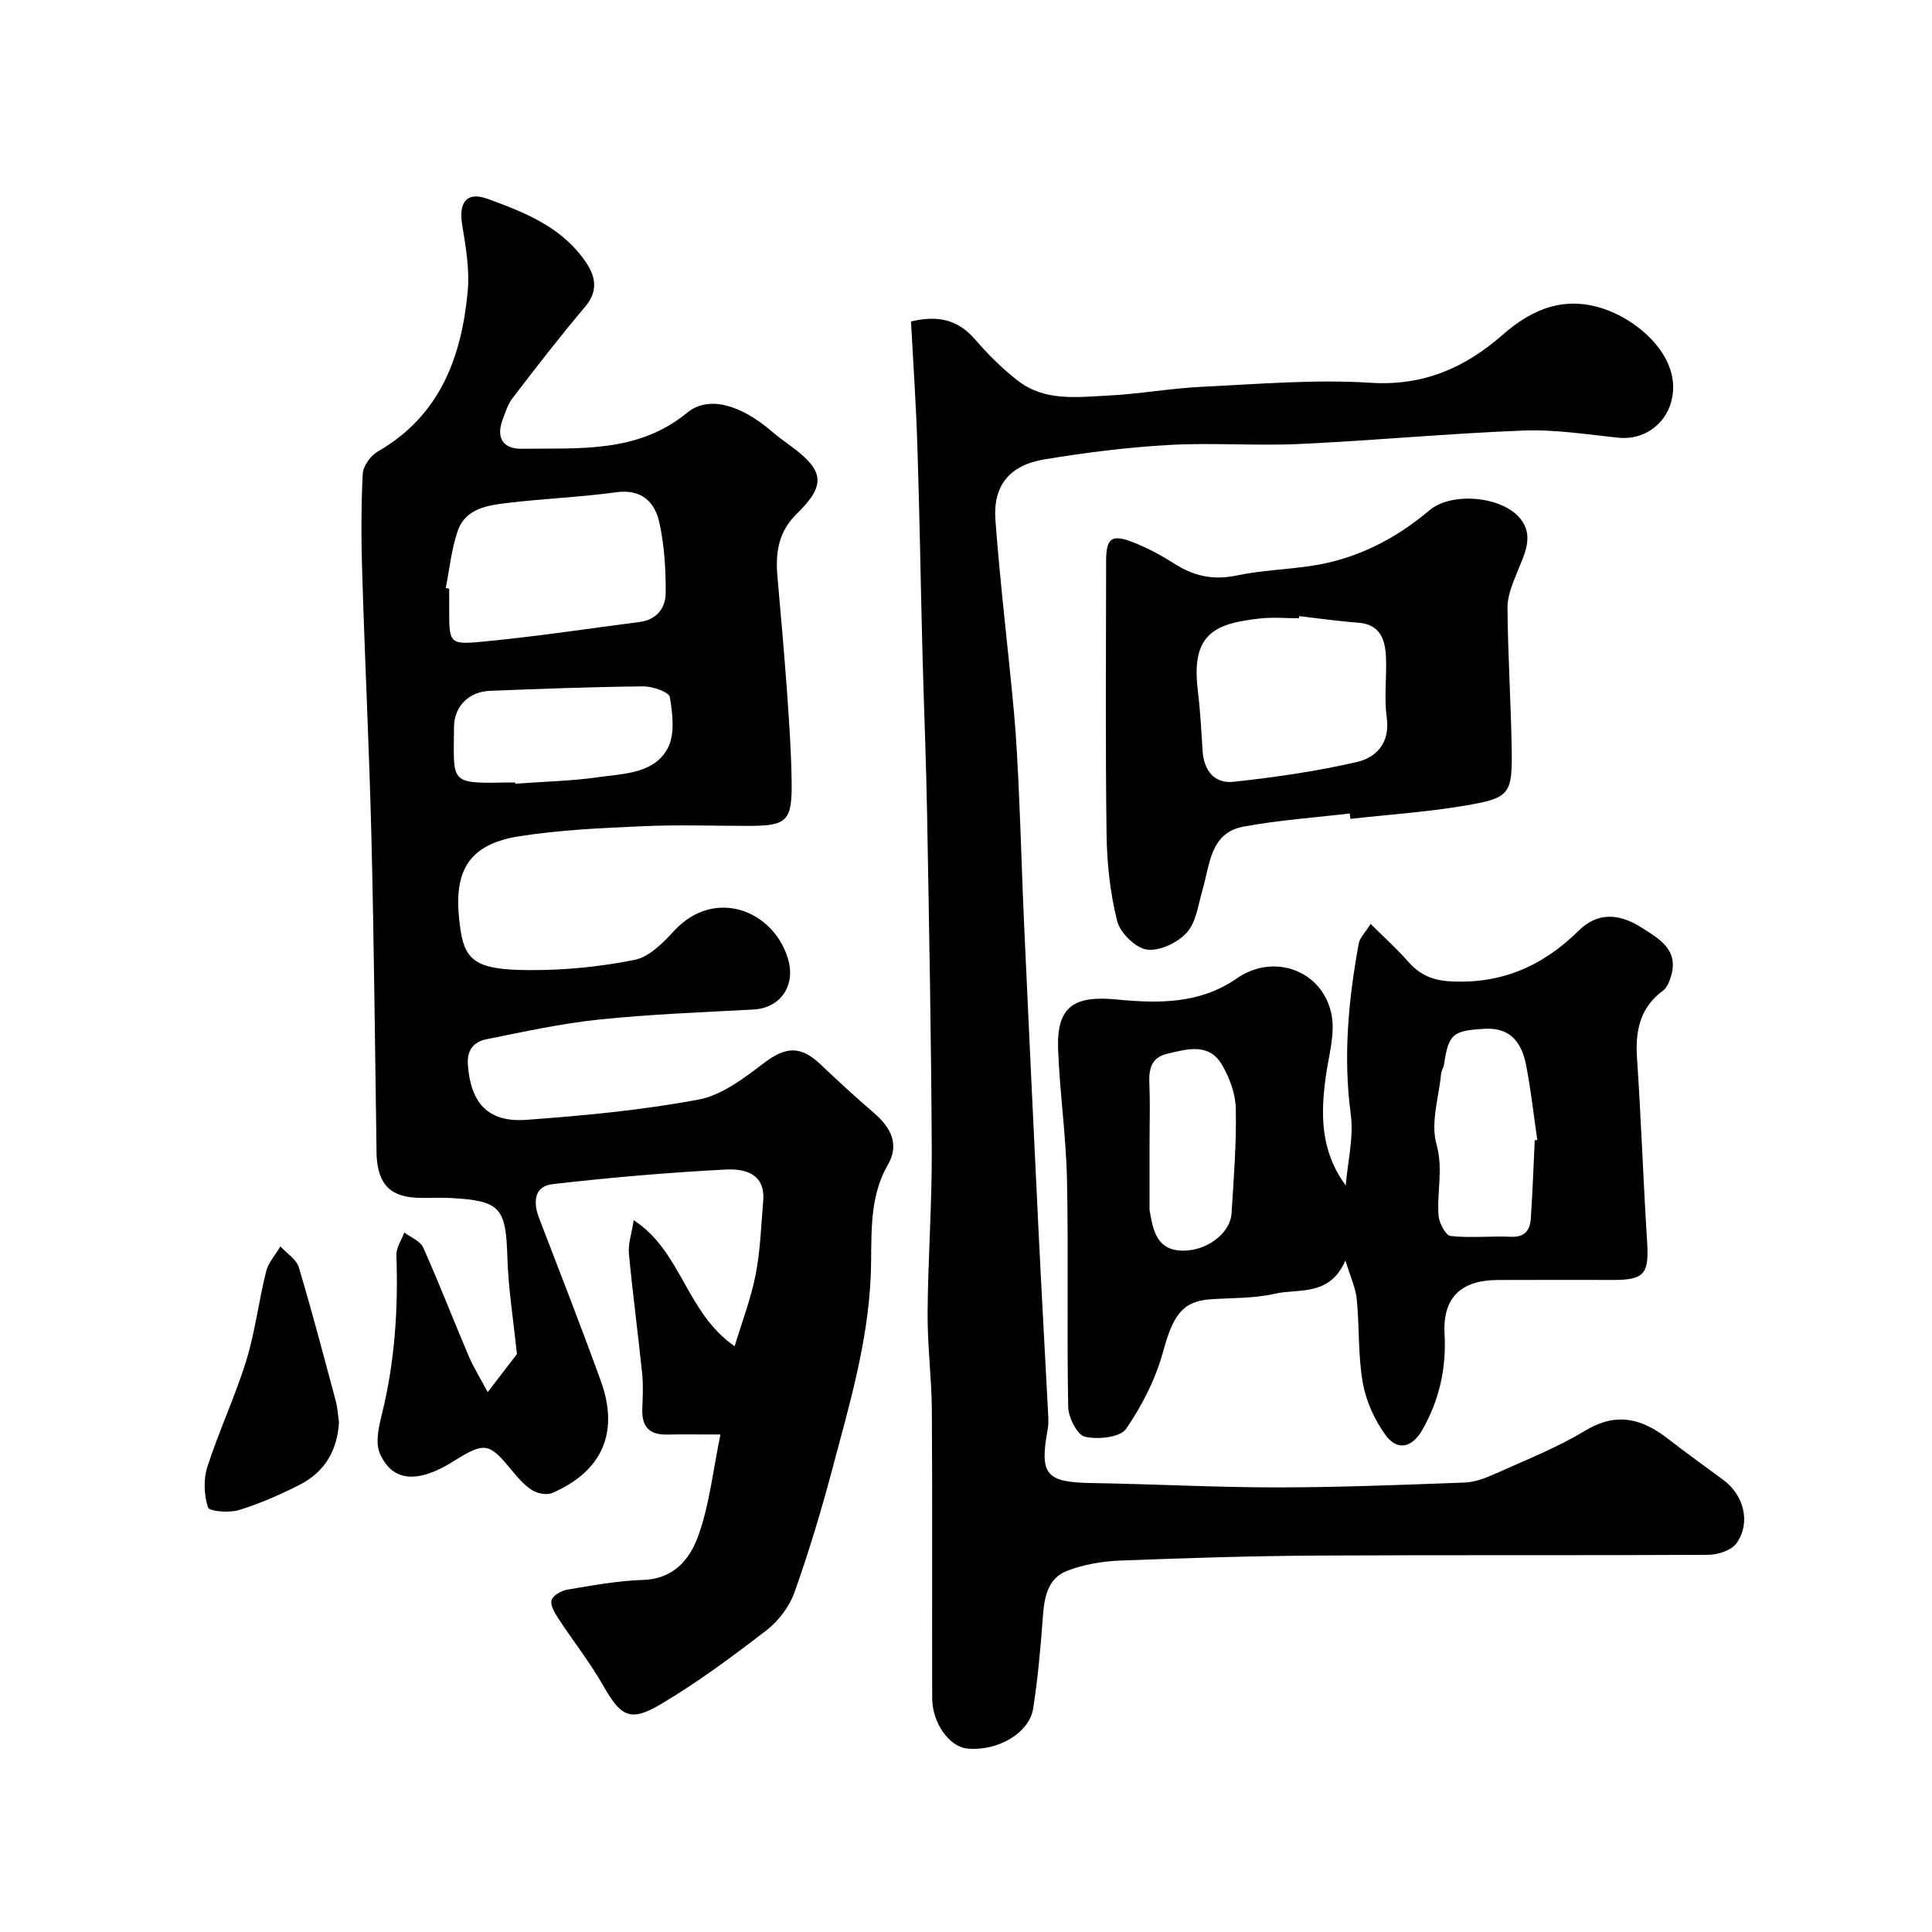
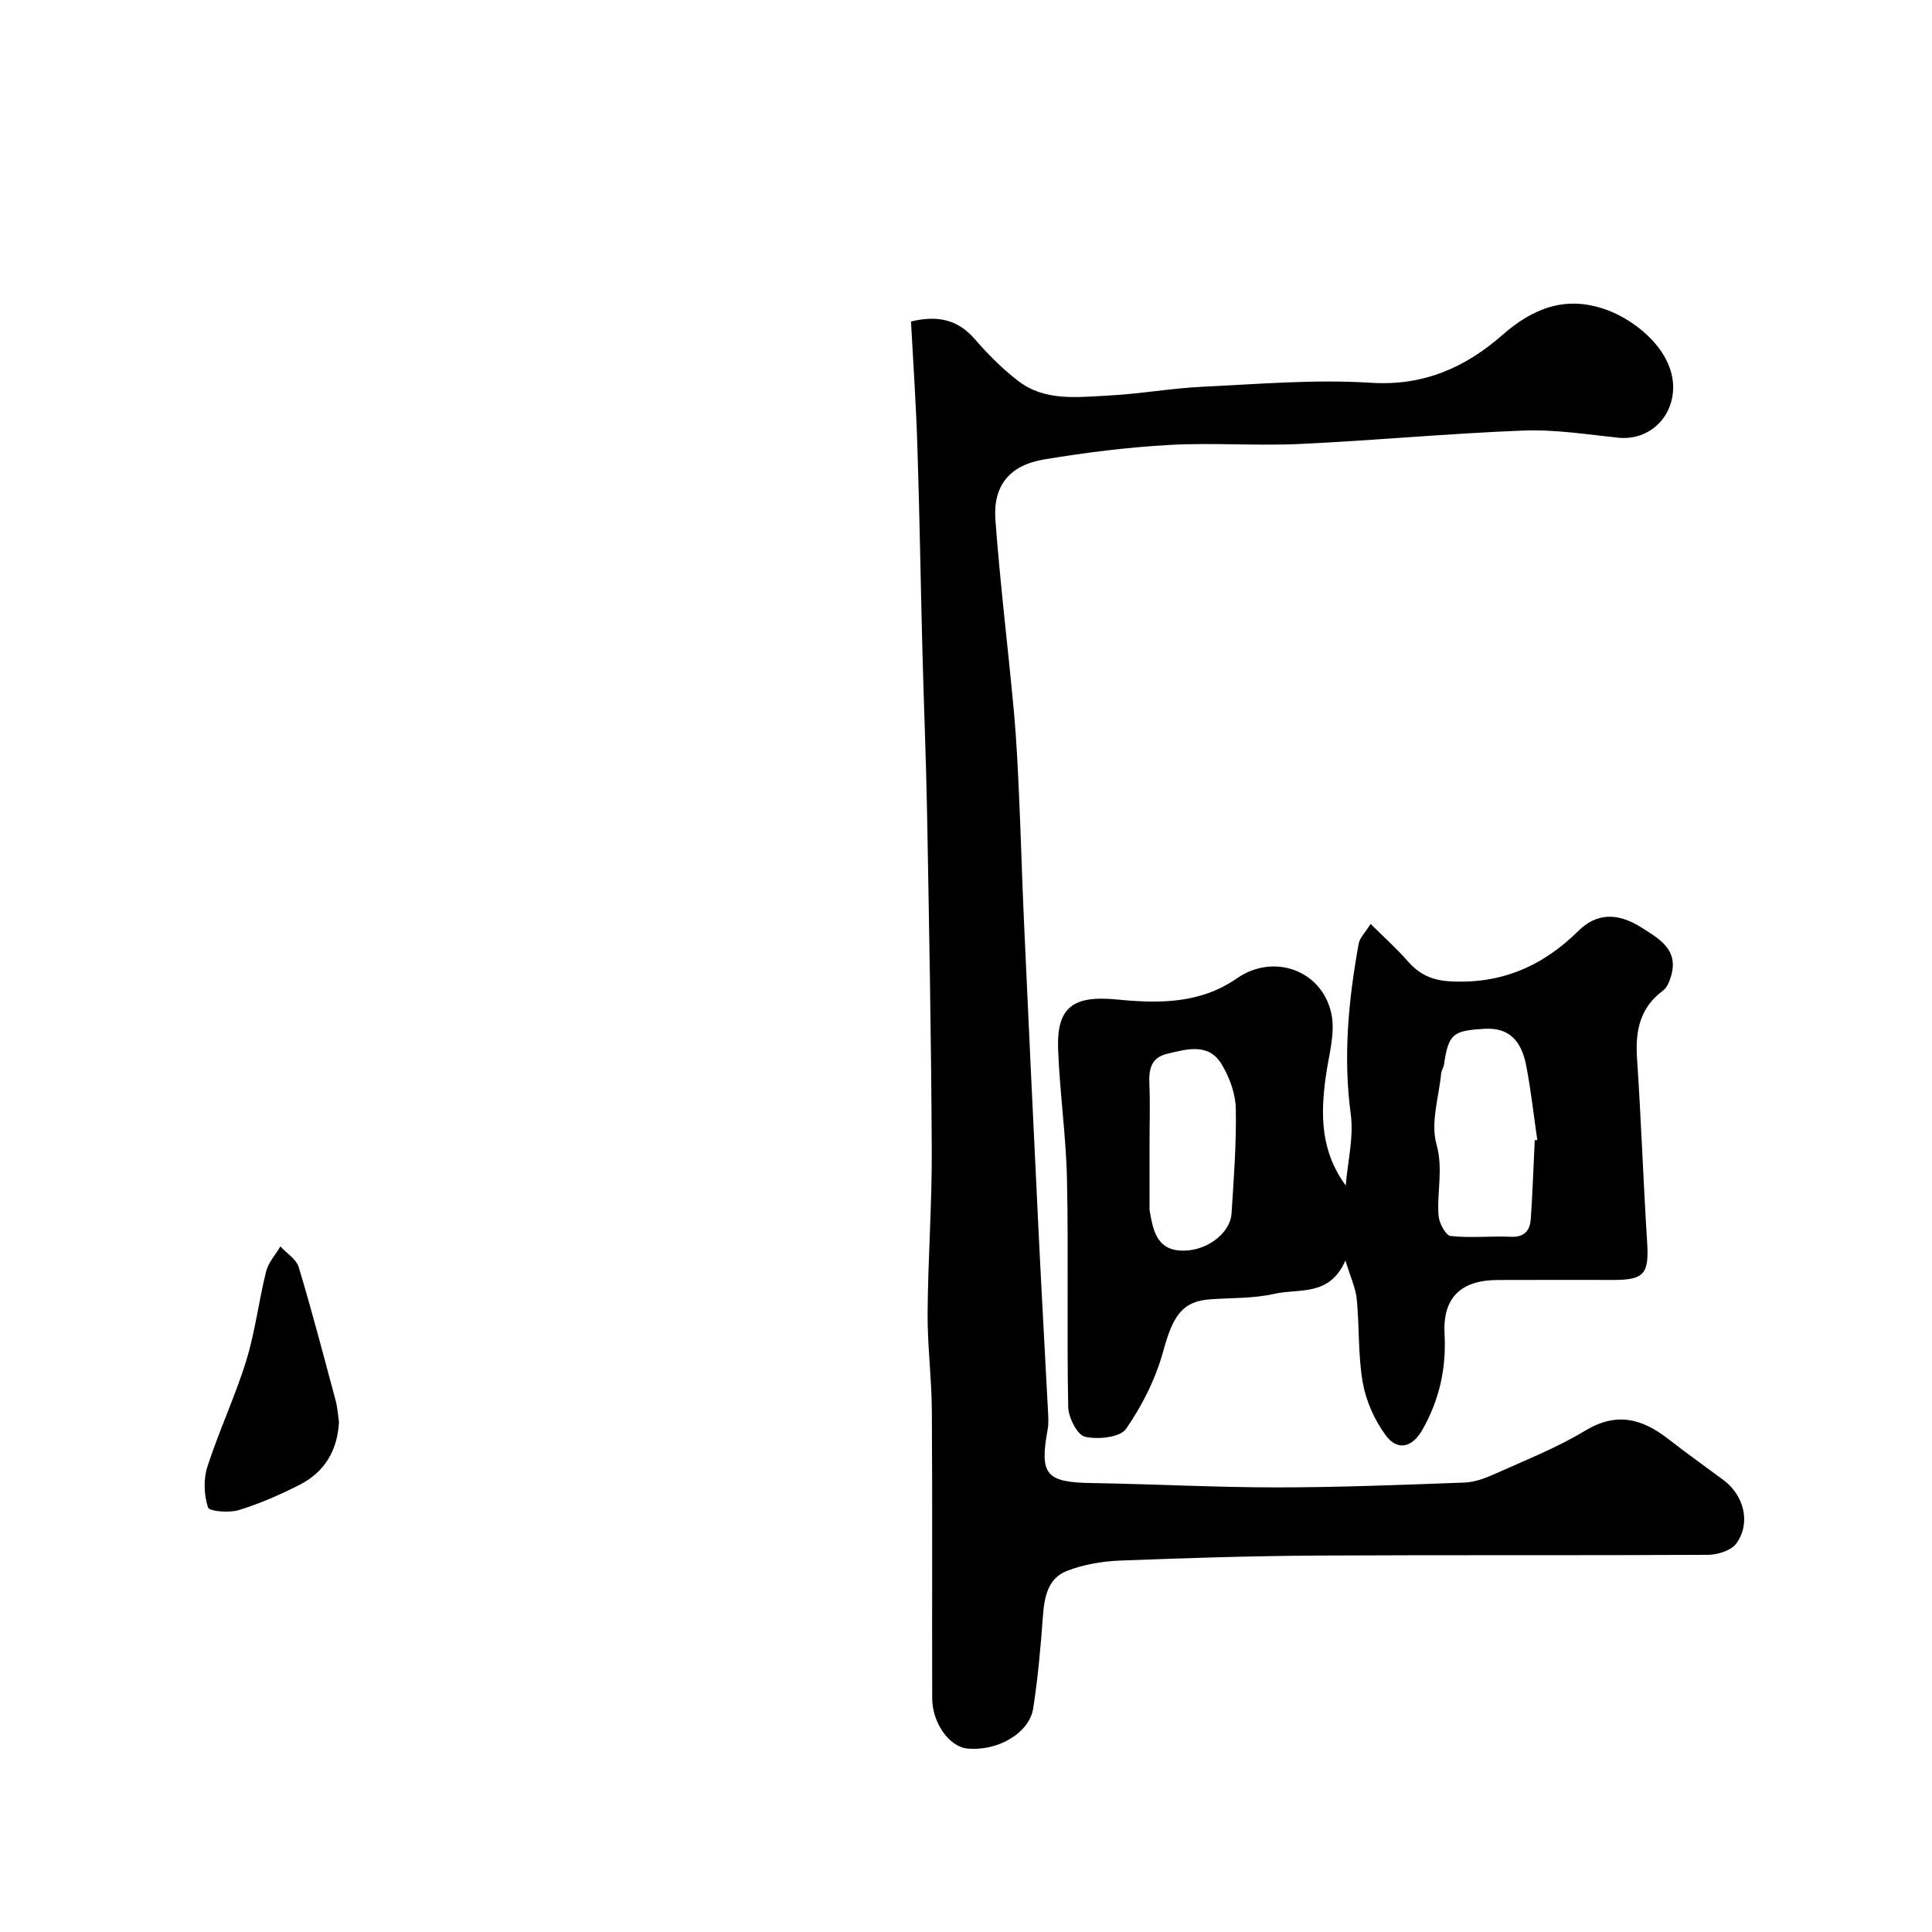
<svg xmlns="http://www.w3.org/2000/svg" enable-background="new 0 0 400 400" viewBox="0 0 400 400">
  <g fill="#000001">
-     <path d="m149.15 297c-4.86 0-7.99-.05-11.12.01-3.57.07-5.15-1.65-5.05-5.16.08-2.5.23-5.02-.03-7.49-.85-8.28-1.97-16.54-2.74-24.83-.19-1.99.55-4.06.99-6.9 9.92 6.41 10.77 19.06 20.9 26.1 1.57-5.2 3.39-9.93 4.35-14.83.97-4.99 1.13-10.15 1.56-15.24.49-5.78-3.94-6.72-7.78-6.52-11.98.63-23.95 1.65-35.87 3.03-3.75.44-4.03 3.69-2.76 6.99 4.32 11.22 8.69 22.43 12.79 33.74 3.86 10.66.32 18.71-10.06 23.21-1.13.49-3.09.1-4.2-.61-1.64-1.05-2.99-2.65-4.26-4.19-4.66-5.66-5.51-5.82-12.06-1.72-7.34 4.59-12.61 4.23-15.17-1.69-.97-2.24-.22-5.5.43-8.12 2.68-10.84 3.39-21.82 3-32.93-.05-1.54 1.07-3.12 1.64-4.68 1.34 1.02 3.31 1.77 3.91 3.12 3.31 7.4 6.23 14.98 9.41 22.45 1.07 2.5 2.54 4.83 3.95 7.48 2.57-3.35 4.74-6.18 6.04-7.87-.76-7.36-1.78-13.64-1.97-19.96-.31-10.4-1.4-11.81-11.88-12.36-1.99-.11-4 0-6-.02-6.26-.05-8.91-2.61-9.21-8.94-.01-.17 0-.33 0-.5-.33-21.6-.52-43.2-1.05-64.8-.45-18.37-1.36-36.73-1.92-55.11-.21-6.85-.24-13.72.11-20.55.08-1.63 1.64-3.78 3.13-4.64 12.83-7.38 17.32-19.45 18.6-33.13.42-4.5-.38-9.19-1.13-13.71-.79-4.71.89-7.03 5.19-5.48 7.24 2.62 14.54 5.49 19.48 11.85 2.45 3.15 4.12 6.56.75 10.54-5.18 6.11-10.08 12.47-14.96 18.83-1.04 1.36-1.6 3.14-2.19 4.8-1.3 3.7.46 5.8 4.01 5.74 11.9-.17 24.02.97 34.3-7.47 4.39-3.61 11.03-1.68 17.5 3.87 1.24 1.06 2.56 2.03 3.88 2.99 7 5.12 7.43 8.1 1.3 14.08-3.87 3.77-4.43 8.17-3.99 13.09.7 7.86 1.39 15.72 1.96 23.59.45 6.26.89 12.53.97 18.8.11 8.18-.96 9.12-8.92 9.13-7.33 0-14.68-.26-21.99.07-8.53.38-17.13.76-25.55 2.09-11.73 1.86-13.72 8.65-12.07 19.53 1 6.59 3.84 8.14 14.39 8.17 7.24.03 14.58-.7 21.67-2.13 3.01-.61 5.86-3.53 8.14-6 8.34-9.04 20.56-4.3 23.58 5.8 1.64 5.51-1.54 10.19-7.15 10.49-10.7.57-21.43.98-32.08 2.09-7.76.81-15.44 2.51-23.11 4.04-2.59.52-4.17 2.09-3.94 5.32.57 7.88 4.14 11.97 12.09 11.39 11.92-.86 23.88-2 35.61-4.18 4.81-.89 9.39-4.38 13.46-7.48 4.57-3.49 7.64-3.81 11.85.18 3.6 3.41 7.24 6.77 11 10 3.48 2.99 5.43 6.46 2.94 10.79-4.2 7.29-3.21 15.5-3.55 23.14-.61 13.78-4.45 26.69-7.92 39.75-2.29 8.62-4.86 17.2-7.85 25.6-1.05 2.94-3.26 5.91-5.74 7.83-7.1 5.47-14.34 10.85-22.04 15.41-6.31 3.74-8.24 2.42-11.87-3.96-2.73-4.8-6.21-9.18-9.24-13.82-.75-1.15-1.73-2.78-1.41-3.84.29-.99 2.08-1.96 3.34-2.17 5.16-.86 10.35-1.82 15.56-1.99 6.64-.22 9.94-4.55 11.66-9.67 2.15-6.25 2.87-12.96 4.39-20.44zm-56.86-175.26c.24.05.48.09.71.14v4.49c.01 6.63.05 7.12 6.45 6.52 11.05-1.02 22.03-2.7 33.05-4.13 3.43-.44 5.3-2.9 5.32-5.89.04-4.89-.26-9.89-1.3-14.64-.94-4.3-3.67-7.04-8.96-6.31-7.46 1.02-15.03 1.31-22.51 2.21-4.12.49-8.69 1.15-10.28 5.79-1.31 3.77-1.69 7.87-2.48 11.82zm14.37 40.26c.01.08.02.17.02.25 5.75-.42 11.55-.53 17.24-1.35 5.25-.76 11.51-.68 14.34-6.02 1.51-2.85 1-7.09.43-10.55-.17-1.05-3.58-2.24-5.5-2.22-10.59.1-21.18.5-31.76.92-4.42.18-7.41 3.27-7.43 7.48-.05 11.59-1.18 11.75 11.15 11.49.51-.01 1.01 0 1.51 0z" />
    <path d="m188.61 66.56c5.74-1.37 9.78-.29 13.22 3.66 2.71 3.13 5.69 6.12 8.96 8.64 5.54 4.27 12.24 3.36 18.61 3.04 6.55-.33 13.06-1.52 19.61-1.83 11.59-.55 23.25-1.56 34.78-.82 10.96.7 19.57-3.15 27.31-9.93 6.26-5.49 12.96-8.14 21.18-5.3 7.12 2.46 16.1 10.16 13.75 19.08-1.3 4.93-5.87 8.05-10.92 7.53-6.54-.68-13.12-1.74-19.65-1.49-15.47.59-30.9 2.06-46.37 2.78-8.98.42-18.01-.3-26.98.2-8.64.48-17.28 1.57-25.83 2.98-7.24 1.19-10.72 5.41-10.19 12.56.98 13.25 2.61 26.45 3.83 39.69.53 5.75.8 11.53 1.06 17.3.4 8.76.63 17.53 1.03 26.3.97 21.3 1.97 42.6 3.01 63.89.61 12.53 1.32 25.06 1.97 37.6.06 1.16.13 2.36-.08 3.49-1.72 9.42-.36 10.97 9.17 11.12 12.77.21 25.53.9 38.29.9 12.93 0 25.87-.53 38.79-1 2.04-.07 4.16-.82 6.05-1.67 6.4-2.88 13.01-5.47 18.99-9.08 6.55-3.95 11.83-2.46 17.24 1.76 3.73 2.91 7.6 5.65 11.4 8.48 4.23 3.15 5.69 8.84 2.69 13.07-1.05 1.48-3.86 2.39-5.88 2.4-26.82.15-53.65 0-80.48.15-13.77.08-27.53.5-41.29 1.04-3.7.15-7.56.81-10.99 2.14-3.95 1.54-4.68 5.42-4.97 9.41-.46 6.37-1.03 12.74-2.01 19.05-.81 5.17-7.41 8.93-13.67 8.31-3.7-.37-7.23-5.28-7.24-10.42-.05-19.83.06-39.66-.07-59.48-.04-6.77-.93-13.54-.88-20.3.08-11.27.92-22.53.86-33.79-.11-23.1-.55-46.19-.96-69.29-.2-11.27-.68-22.53-.97-33.8-.37-14.1-.58-28.2-1.04-42.29-.26-8.73-.87-17.44-1.33-26.08z" />
    <path d="m278.56 260.96c-3.3 7.57-9.61 5.75-14.64 6.9-4.28.98-8.83.84-13.26 1.14-5.89.4-7.81 3.38-9.84 10.8-1.55 5.66-4.34 11.2-7.68 16.03-1.23 1.78-5.84 2.25-8.51 1.63-1.6-.37-3.43-3.99-3.47-6.18-.3-15.65.07-31.32-.25-46.97-.18-9.03-1.5-18.04-1.84-27.08-.33-8.98 3.38-11.15 12.22-10.29 8.42.81 17.08.98 24.79-4.38 7.61-5.29 17.63-1.69 19.56 7.29.88 4.09-.57 8.73-1.16 13.09-1.06 7.76-1.12 15.35 4.14 22.5.4-4.93 1.68-9.97 1.04-14.75-1.6-11.95-.48-23.65 1.65-35.35.22-1.18 1.31-2.2 2.46-4.05 2.73 2.71 5.34 5.03 7.63 7.65 2.41 2.76 4.97 4.02 8.89 4.24 10.64.58 19.17-3.2 26.55-10.49 3.65-3.6 7.96-3.86 13.02-.65 3.6 2.29 7.8 4.56 6.09 10.13-.32 1.04-.79 2.29-1.6 2.89-4.84 3.56-5.8 8.38-5.42 14.03.85 12.68 1.29 25.39 2.09 38.07.41 6.56-.56 7.84-7 7.84-8 0-15.99-.03-23.99.01-7.53.04-11.36 3.64-10.95 11.16.39 7.15-1.08 13.65-4.57 19.82-2.08 3.68-5.15 4.53-7.63 1.15-2.29-3.12-4.05-7.04-4.73-10.85-1-5.63-.68-11.49-1.24-17.22-.2-2.31-1.27-4.53-2.35-8.11zm39.19-24.89c.18-.01.35-.02.53-.03-.75-5.16-1.31-10.37-2.31-15.48-1.07-5.51-3.9-7.8-8.52-7.56-6.72.36-7.54 1.09-8.49 7.42-.1.64-.53 1.23-.59 1.86-.47 4.89-2.21 10.16-.97 14.59 1.46 5.21.05 9.94.44 14.84.12 1.52 1.48 4.08 2.49 4.19 4.12.45 8.34-.02 12.5.16 2.82.12 3.94-1.32 4.1-3.7.38-5.43.56-10.86.82-16.29zm-79.75.55v13.45c0 .17-.02.34.01.5.66 3.77 1.32 7.88 6.04 8.32 5.37.51 10.66-3.4 10.93-7.67.46-7.23 1.02-14.48.88-21.7-.06-3.08-1.3-6.44-2.9-9.13-2.71-4.54-7.19-3.19-11.29-2.22-3.53.83-3.84 3.43-3.7 6.49.17 3.98.03 7.97.03 11.96z" />
-     <path d="m279.45 168.42c-7.33.87-14.73 1.37-21.98 2.72-6.93 1.29-6.94 7.79-8.48 13-.9 3.06-1.29 6.72-3.25 8.91-1.88 2.11-5.66 3.92-8.29 3.55-2.36-.33-5.54-3.47-6.16-5.93-1.46-5.83-2.11-11.98-2.19-18.01-.25-18.83-.1-37.66-.09-56.49 0-4.71 1.1-5.62 5.45-3.95 3.01 1.16 5.91 2.72 8.64 4.46 4.02 2.57 8.06 3.5 12.88 2.48 5.1-1.08 10.39-1.23 15.57-2.01 9.27-1.4 17.26-5.48 24.42-11.51 4.6-3.87 15.04-2.91 18.79 1.73 2.92 3.61.85 7.37-.62 11.04-.94 2.36-2.04 4.9-2.03 7.36.07 9.6.69 19.2.86 28.8.17 9.97-.23 10.64-9.88 12.26-7.77 1.3-15.66 1.83-23.5 2.71-.05-.37-.1-.75-.14-1.12zm-10.46-40.86c-.02.15-.03.3-.05.44-2.66 0-5.35-.24-7.98.04-9.19.99-14.38 3.01-12.99 14.62.51 4.23.75 8.5 1.01 12.76.26 4.11 2.44 6.89 6.45 6.44 8.56-.94 17.14-2.16 25.52-4.1 4.05-.94 6.89-3.99 6.16-9.24-.57-4.08.02-8.31-.16-12.46-.16-3.67-1.19-6.8-5.77-7.14-4.07-.3-8.12-.89-12.19-1.36z" />
    <path d="m70.18 294.42c-.31 5.88-2.97 10.37-8.18 13.01-4.04 2.05-8.25 3.9-12.57 5.22-1.99.61-6.1.28-6.37-.56-.83-2.57-.96-5.82-.13-8.4 2.39-7.41 5.74-14.51 8.04-21.94 1.86-6.01 2.59-12.36 4.12-18.49.47-1.86 1.94-3.47 2.96-5.2 1.31 1.42 3.3 2.64 3.8 4.3 2.76 9.15 5.17 18.41 7.65 27.64.38 1.43.46 2.92.68 4.42z" />
  </g>
</svg>